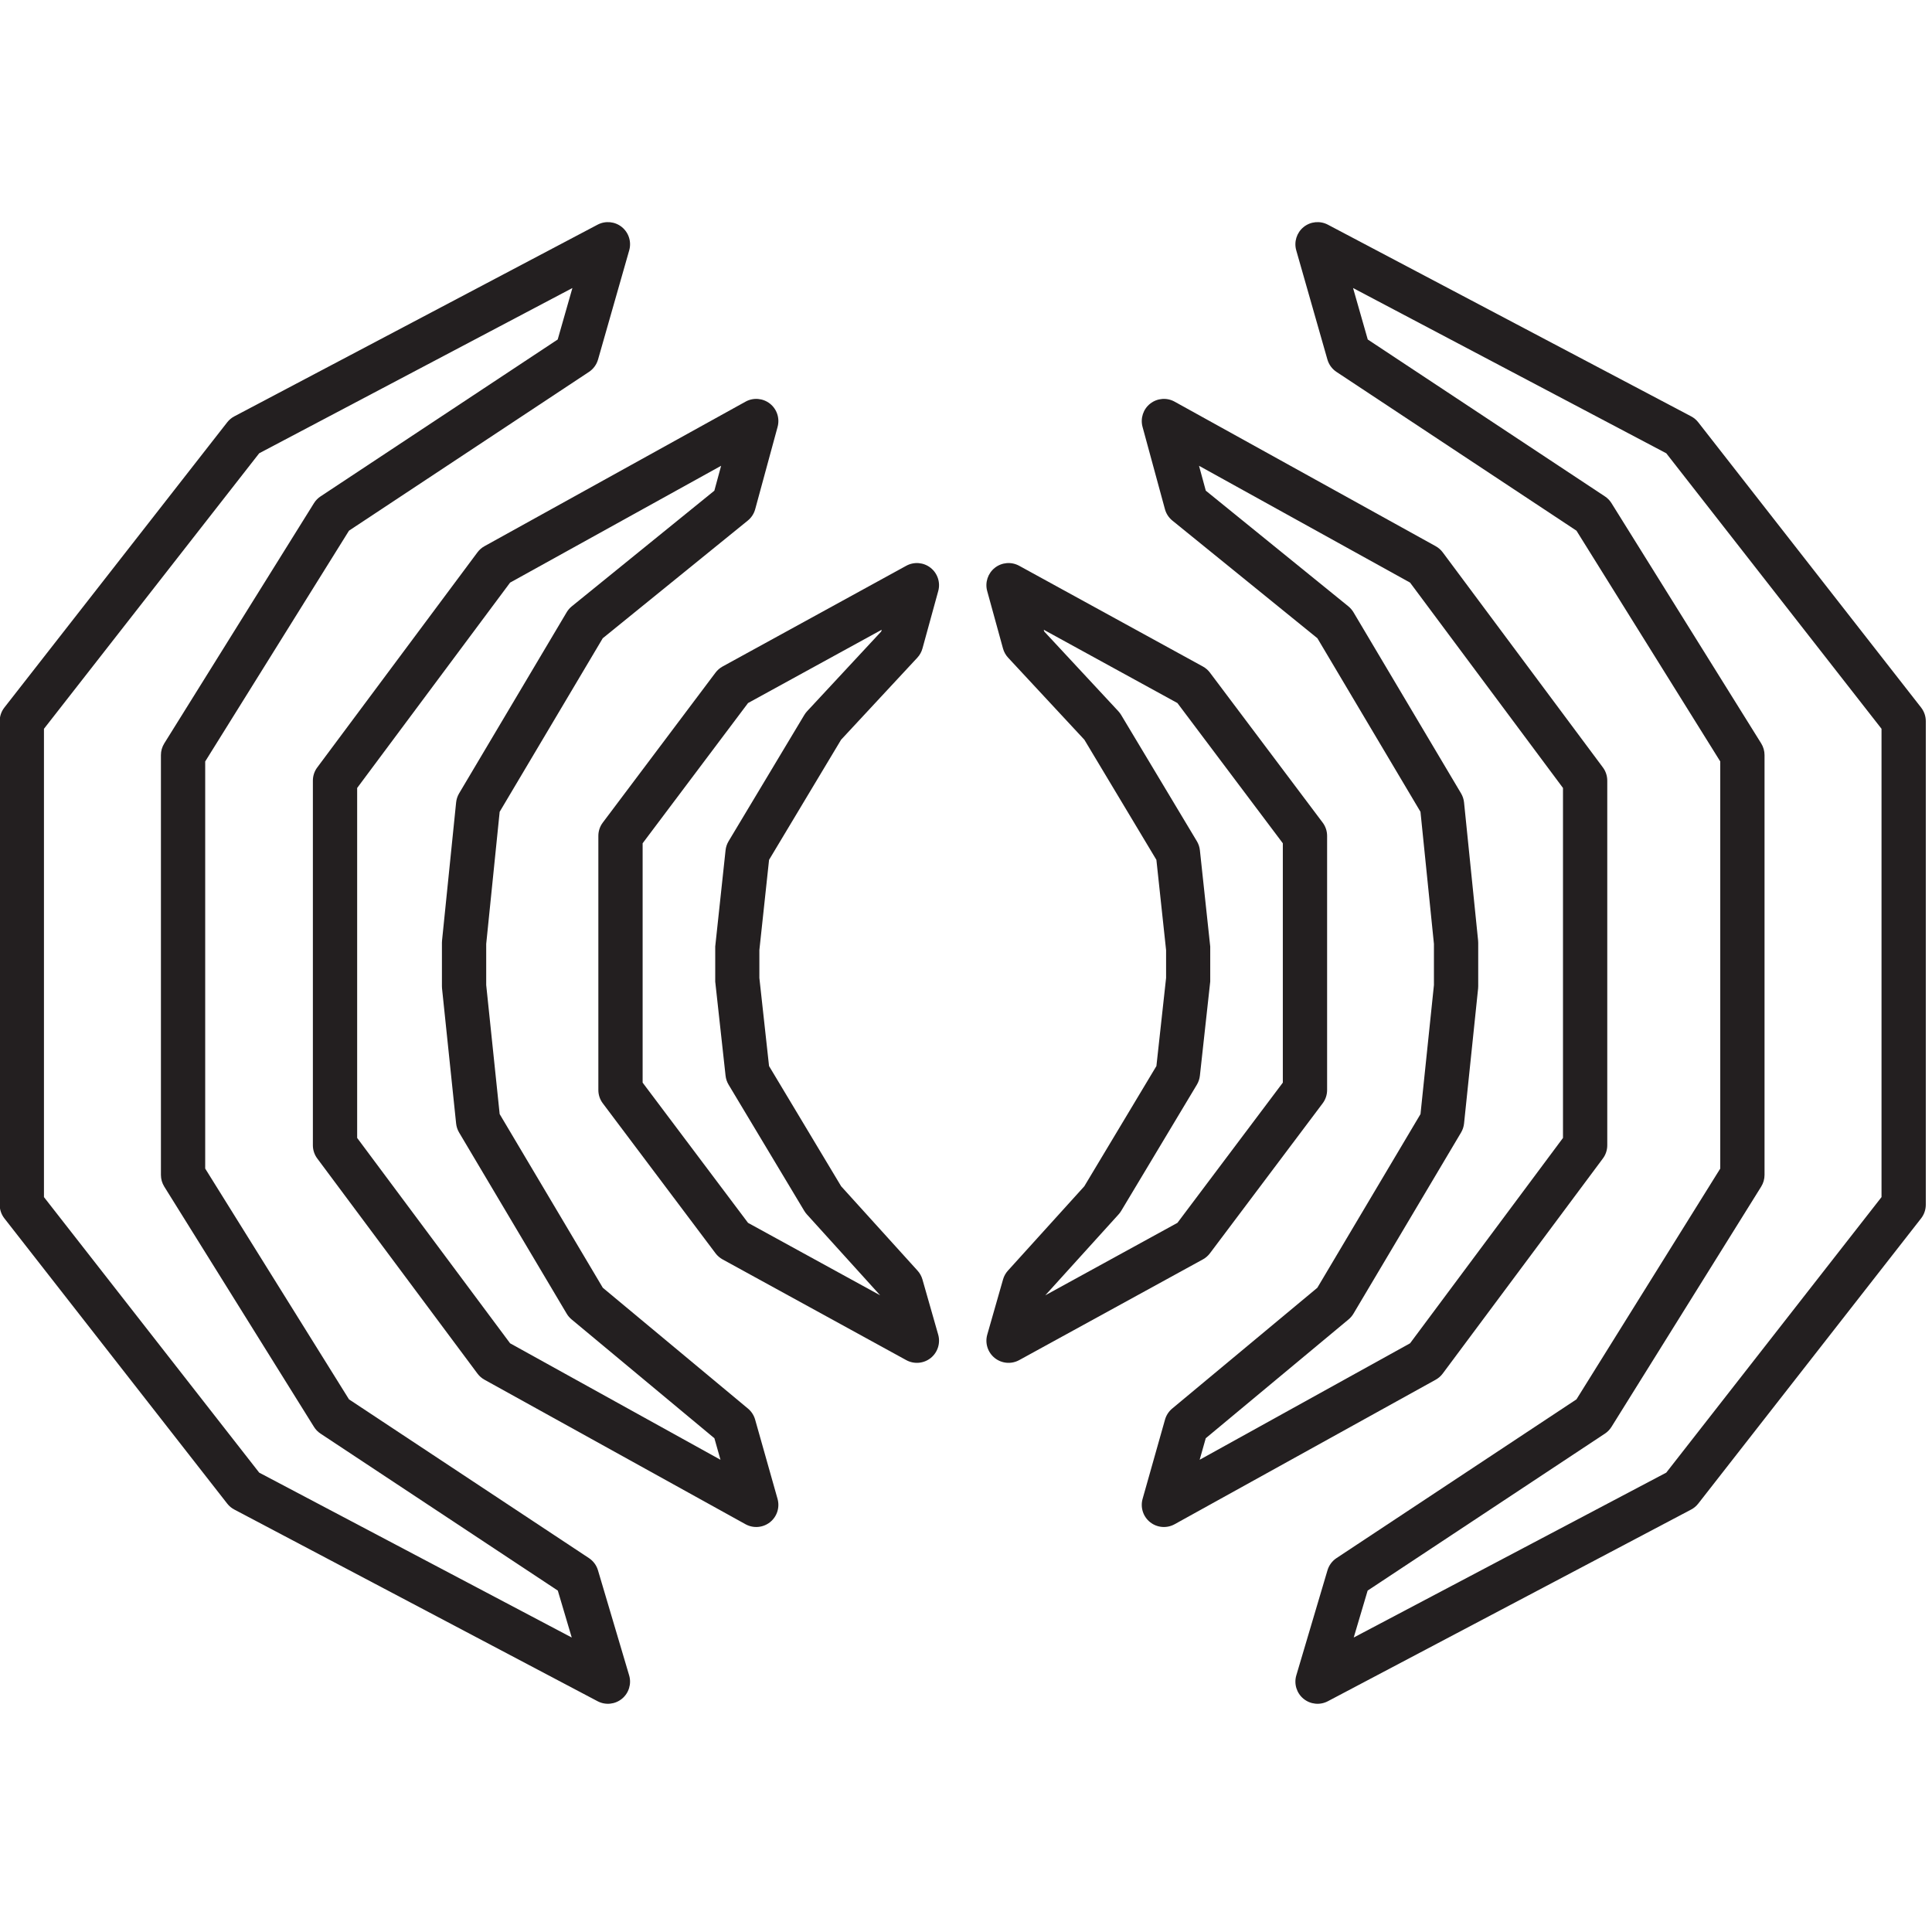
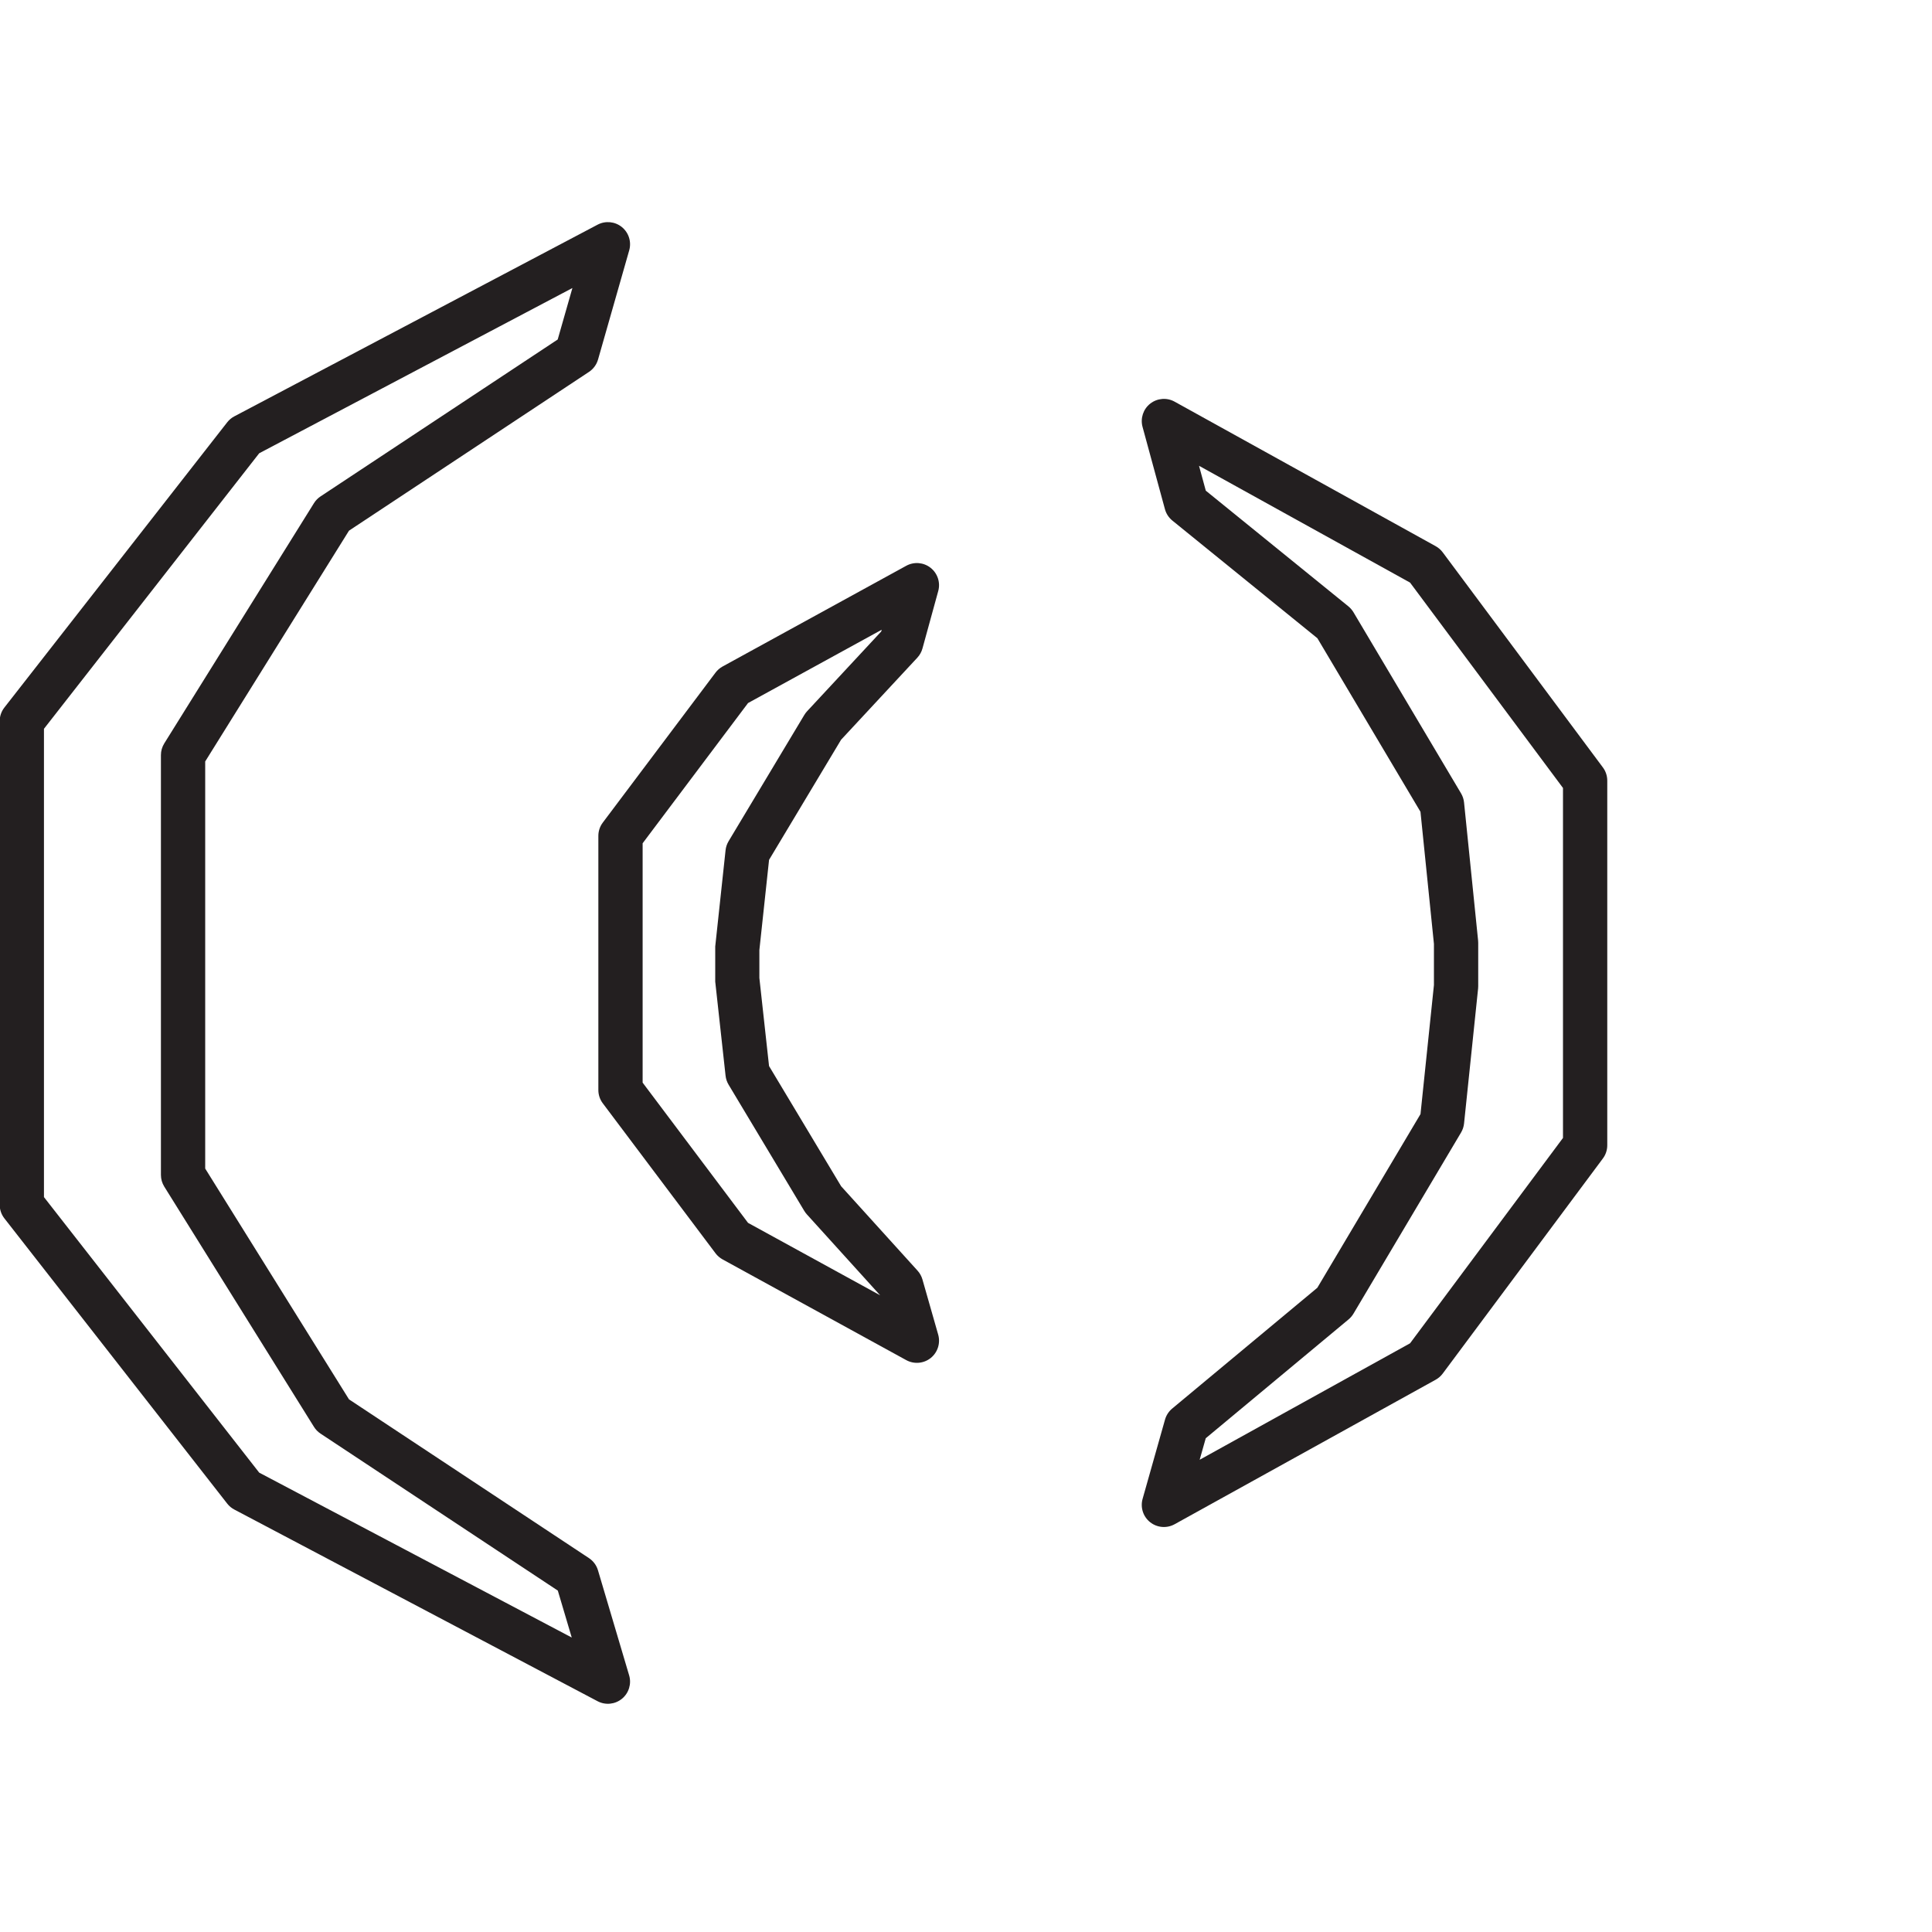
<svg xmlns="http://www.w3.org/2000/svg" width="100%" height="100%" viewBox="0 0 40 40" version="1.1" xml:space="preserve" style="fill-rule:evenodd;clip-rule:evenodd;stroke-linejoin:round;stroke-miterlimit:2;">
  <g transform="matrix(4.167,0,0,4.167,-230,-230)">
    <g>
      <g>
        <g>
          <g>
            <g>
              <g transform="matrix(0.11,0,0,0.11,53.379,53.38)">
                <path d="M16.712,48.464C16.575,48.64 16.5,48.857 16.5,49.08L16.5,70.921C16.5,71.144 16.575,71.361 16.712,71.537L26.778,84.422C26.865,84.533 26.974,84.625 27.099,84.69L43.506,93.347C43.862,93.535 44.296,93.491 44.607,93.236C44.918,92.981 45.046,92.564 44.932,92.179L43.524,87.433C43.457,87.207 43.313,87.013 43.117,86.883L32.278,79.712C32.278,79.712 25.783,69.288 25.783,69.288C25.783,69.288 25.783,50.899 25.783,50.899C25.783,50.899 32.278,40.475 32.278,40.475C32.278,40.475 43.117,33.304 43.117,33.304C43.316,33.172 43.461,32.974 43.527,32.745L44.935,27.813C45.045,27.427 44.914,27.014 44.603,26.761C44.292,26.509 43.861,26.467 43.506,26.654L27.099,35.311C26.974,35.376 26.865,35.468 26.778,35.579L16.712,48.464ZM18.5,49.424L28.222,36.979C28.222,36.979 42.369,29.515 42.369,29.515C42.369,29.515 41.705,31.84 41.705,31.84C41.705,31.84 30.993,38.927 30.993,38.927C30.873,39.006 30.772,39.11 30.696,39.232L23.934,50.084C23.835,50.243 23.783,50.426 23.783,50.613L23.783,69.574C23.783,69.761 23.835,69.944 23.934,70.103L30.696,80.955C30.772,81.077 30.873,81.181 30.993,81.26L41.71,88.35C41.71,88.35 42.339,90.47 42.339,90.47C42.339,90.47 28.222,83.022 28.222,83.022C28.222,83.022 18.5,70.577 18.5,70.577L18.5,49.424Z" style="fill:rgb(35,31,32);" />
              </g>
              <g transform="matrix(0.11,0,0,0.11,53.485,53.38)">
-                 <path d="M29.881,51.169C29.752,51.341 29.683,51.551 29.683,51.766L29.683,68.235C29.683,68.45 29.752,68.66 29.881,68.832L37.116,78.547C37.201,78.661 37.309,78.756 37.434,78.825L49.225,85.353C49.578,85.548 50.014,85.512 50.33,85.262C50.647,85.011 50.781,84.594 50.671,84.206L49.659,80.627C49.604,80.433 49.492,80.26 49.337,80.13L42.779,74.672C42.779,74.672 38.12,66.827 38.12,66.827C38.12,66.827 37.512,60.998 37.512,60.998C37.512,60.998 37.512,59.142 37.512,59.142C37.512,59.142 38.12,53.173 38.12,53.173C38.12,53.173 42.776,45.334 42.776,45.334C42.776,45.334 49.327,40.019 49.327,40.019C49.49,39.887 49.607,39.707 49.662,39.505L50.674,35.786C50.779,35.398 50.643,34.984 50.326,34.736C50.01,34.488 49.576,34.453 49.225,34.648L37.434,41.176C37.309,41.245 37.201,41.34 37.116,41.454L29.881,51.169ZM31.683,52.097L38.591,42.821C38.591,42.821 48.123,37.544 48.123,37.544C48.123,37.544 47.817,38.669 47.817,38.669C47.817,38.668 41.377,43.893 41.377,43.893C41.285,43.968 41.207,44.058 41.147,44.159L36.288,52.341C36.214,52.466 36.168,52.606 36.153,52.751L35.517,58.99C35.514,59.023 35.512,59.057 35.512,59.091L35.512,61.05C35.512,61.085 35.514,61.119 35.517,61.154L36.153,67.253C36.168,67.396 36.214,67.535 36.288,67.66L41.147,75.842C41.205,75.94 41.28,76.027 41.367,76.1L47.819,81.469C47.819,81.469 48.094,82.441 48.094,82.441C48.094,82.441 38.591,77.18 38.591,77.18C38.591,77.18 31.683,67.904 31.683,67.904C31.683,67.904 31.683,52.097 31.683,52.097Z" style="fill:rgb(35,31,32);" />
-               </g>
+                 </g>
              <g transform="matrix(0.11,0,0,0.11,53.644,53.38)">
                <path d="M41.333,53.66C41.202,53.833 41.132,54.044 41.132,54.261L41.132,65.74C41.132,65.957 41.202,66.168 41.333,66.341L46.424,73.114C46.509,73.227 46.618,73.321 46.742,73.39L55.039,77.94C55.393,78.134 55.829,78.096 56.144,77.845C56.459,77.593 56.592,77.176 56.482,76.788L55.77,74.294C55.727,74.147 55.652,74.011 55.549,73.898L52.099,70.088C52.099,70.088 48.842,64.657 48.842,64.657C48.842,64.657 48.405,60.677 48.405,60.677C48.405,60.677 48.405,59.421 48.405,59.421C48.405,59.421 48.843,55.343 48.843,55.343C48.843,55.343 52.096,49.918 52.096,49.918C52.096,49.918 55.541,46.211 55.541,46.211C55.65,46.093 55.73,45.95 55.772,45.795L56.484,43.203C56.591,42.816 56.455,42.402 56.14,42.153C55.825,41.904 55.391,41.868 55.039,42.061L46.742,46.611C46.618,46.68 46.509,46.774 46.424,46.887L41.333,53.66ZM53.86,75.012L47.893,71.74C47.893,71.74 43.132,65.406 43.132,65.406L43.132,54.595L47.893,48.261C47.893,48.261 53.93,44.95 53.93,44.95C53.93,44.95 53.909,45.029 53.909,45.029C53.909,45.029 50.559,48.633 50.559,48.633C50.512,48.684 50.47,48.74 50.434,48.8L47.014,54.503C46.94,54.627 46.893,54.766 46.878,54.91L46.411,59.26L46.411,60.841L46.878,65.093C46.894,65.236 46.94,65.375 47.014,65.498L50.434,71.201C50.468,71.257 50.507,71.31 50.551,71.358L53.86,75.012Z" style="fill:rgb(35,31,32);" />
              </g>
              <g transform="matrix(0.11,0,0,0.11,53.379,53.38)">
-                 <path d="M103.5,49.08C103.5,48.857 103.425,48.64 103.288,48.464L93.221,35.579C93.134,35.468 93.025,35.376 92.9,35.311L76.493,26.654C76.138,26.467 75.707,26.509 75.396,26.761C75.085,27.014 74.954,27.427 75.064,27.813L76.472,32.745C76.538,32.974 76.683,33.172 76.882,33.304L87.721,40.475C87.721,40.475 94.216,50.899 94.216,50.899C94.216,50.899 94.216,69.288 94.216,69.288C94.216,69.288 87.721,79.712 87.721,79.712C87.721,79.712 76.882,86.883 76.882,86.883C76.686,87.013 76.542,87.207 76.475,87.433L75.067,92.179C74.953,92.564 75.081,92.981 75.392,93.236C75.703,93.491 76.137,93.535 76.493,93.347L92.9,84.69C93.025,84.625 93.134,84.533 93.221,84.422L103.288,71.537C103.425,71.361 103.5,71.144 103.5,70.921L103.5,49.08ZM101.5,49.424L101.5,70.577C101.5,70.577 91.777,83.022 91.777,83.022C91.777,83.022 77.66,90.47 77.66,90.47C77.66,90.47 78.289,88.35 78.289,88.35C78.289,88.35 89.006,81.26 89.006,81.26C89.126,81.181 89.227,81.077 89.303,80.955L96.065,70.103C96.164,69.944 96.216,69.761 96.216,69.574L96.216,50.613C96.216,50.426 96.164,50.243 96.065,50.084L89.303,39.232C89.227,39.11 89.126,39.006 89.006,38.927L78.294,31.84C78.294,31.84 77.63,29.515 77.63,29.515C77.63,29.515 91.777,36.979 91.777,36.979L101.5,49.424Z" style="fill:rgb(35,31,32);" />
-               </g>
+                 </g>
              <g transform="matrix(0.11,0,0,0.11,53.273,53.38)">
                <path d="M90.076,51.766C90.076,51.551 90.007,51.341 89.878,51.169L82.644,41.454C82.559,41.34 82.451,41.245 82.326,41.176L70.534,34.648C70.183,34.453 69.749,34.488 69.433,34.736C69.116,34.984 68.98,35.398 69.085,35.786L70.097,39.505C70.152,39.707 70.269,39.887 70.432,40.019L76.983,45.334C76.983,45.334 81.639,53.173 81.639,53.173C81.639,53.173 82.247,59.142 82.247,59.142C82.247,59.142 82.247,60.998 82.247,60.998C82.247,60.998 81.64,66.827 81.64,66.827C81.64,66.827 76.98,74.672 76.98,74.672C76.98,74.672 70.422,80.13 70.422,80.13C70.267,80.26 70.155,80.433 70.1,80.627L69.088,84.206C68.978,84.594 69.112,85.011 69.429,85.262C69.745,85.512 70.181,85.548 70.534,85.353L82.326,78.825C82.451,78.756 82.559,78.661 82.644,78.547L89.878,68.832C90.007,68.66 90.076,68.45 90.076,68.235L90.076,51.766ZM88.076,52.097L88.076,67.904C88.076,67.904 81.169,77.18 81.169,77.18C81.169,77.18 71.665,82.441 71.665,82.441C71.665,82.441 71.94,81.469 71.94,81.469C71.94,81.469 78.392,76.1 78.392,76.1C78.479,76.027 78.554,75.94 78.612,75.842L83.472,67.66C83.546,67.535 83.592,67.396 83.607,67.253L84.242,61.154C84.245,61.119 84.247,61.085 84.247,61.05L84.247,59.091C84.247,59.057 84.245,59.023 84.242,58.99L83.607,52.751C83.592,52.606 83.546,52.466 83.472,52.341L78.612,44.159C78.551,44.058 78.474,43.968 78.382,43.893L71.942,38.668C71.942,38.669 71.636,37.544 71.636,37.544C71.636,37.544 81.169,42.821 81.169,42.821L88.076,52.097Z" style="fill:rgb(35,31,32);" />
              </g>
              <g transform="matrix(0.11,0,0,0.11,53.114,53.38)">
-                 <path d="M78.867,54.261C78.867,54.044 78.797,53.833 78.666,53.66L73.575,46.887C73.49,46.774 73.381,46.679 73.257,46.611L64.959,42.061C64.607,41.868 64.173,41.904 63.858,42.153C63.543,42.403 63.407,42.816 63.514,43.203L64.227,45.795C64.269,45.95 64.349,46.093 64.458,46.211L67.903,49.918C67.903,49.918 71.156,55.343 71.156,55.343C71.156,55.343 71.594,59.421 71.594,59.421C71.594,59.42 71.594,60.677 71.594,60.677C71.594,60.677 71.157,64.657 71.157,64.657C71.157,64.657 67.9,70.088 67.9,70.088C67.9,70.088 64.45,73.898 64.45,73.898C64.347,74.011 64.272,74.147 64.23,74.294L63.517,76.788C63.406,77.176 63.539,77.593 63.854,77.844C64.169,78.096 64.605,78.134 64.959,77.94L73.257,73.39C73.381,73.322 73.49,73.227 73.575,73.114L78.666,66.341C78.797,66.168 78.867,65.957 78.867,65.74L78.867,54.261ZM66.139,75.012L69.448,71.358C69.492,71.31 69.531,71.257 69.565,71.201L72.985,65.498C73.059,65.375 73.105,65.236 73.121,65.093L73.588,60.841L73.588,59.26L73.121,54.91C73.106,54.766 73.059,54.627 72.985,54.503L69.565,48.8C69.529,48.74 69.487,48.684 69.44,48.633L66.09,45.029C66.09,45.029 66.069,44.951 66.069,44.951C66.069,44.951 72.106,48.261 72.106,48.261L76.867,54.595L76.867,65.406C76.867,65.406 72.106,71.74 72.106,71.74L66.139,75.012Z" style="fill:rgb(35,31,32);" />
-               </g>
+                 </g>
            </g>
          </g>
        </g>
      </g>
    </g>
  </g>
</svg>